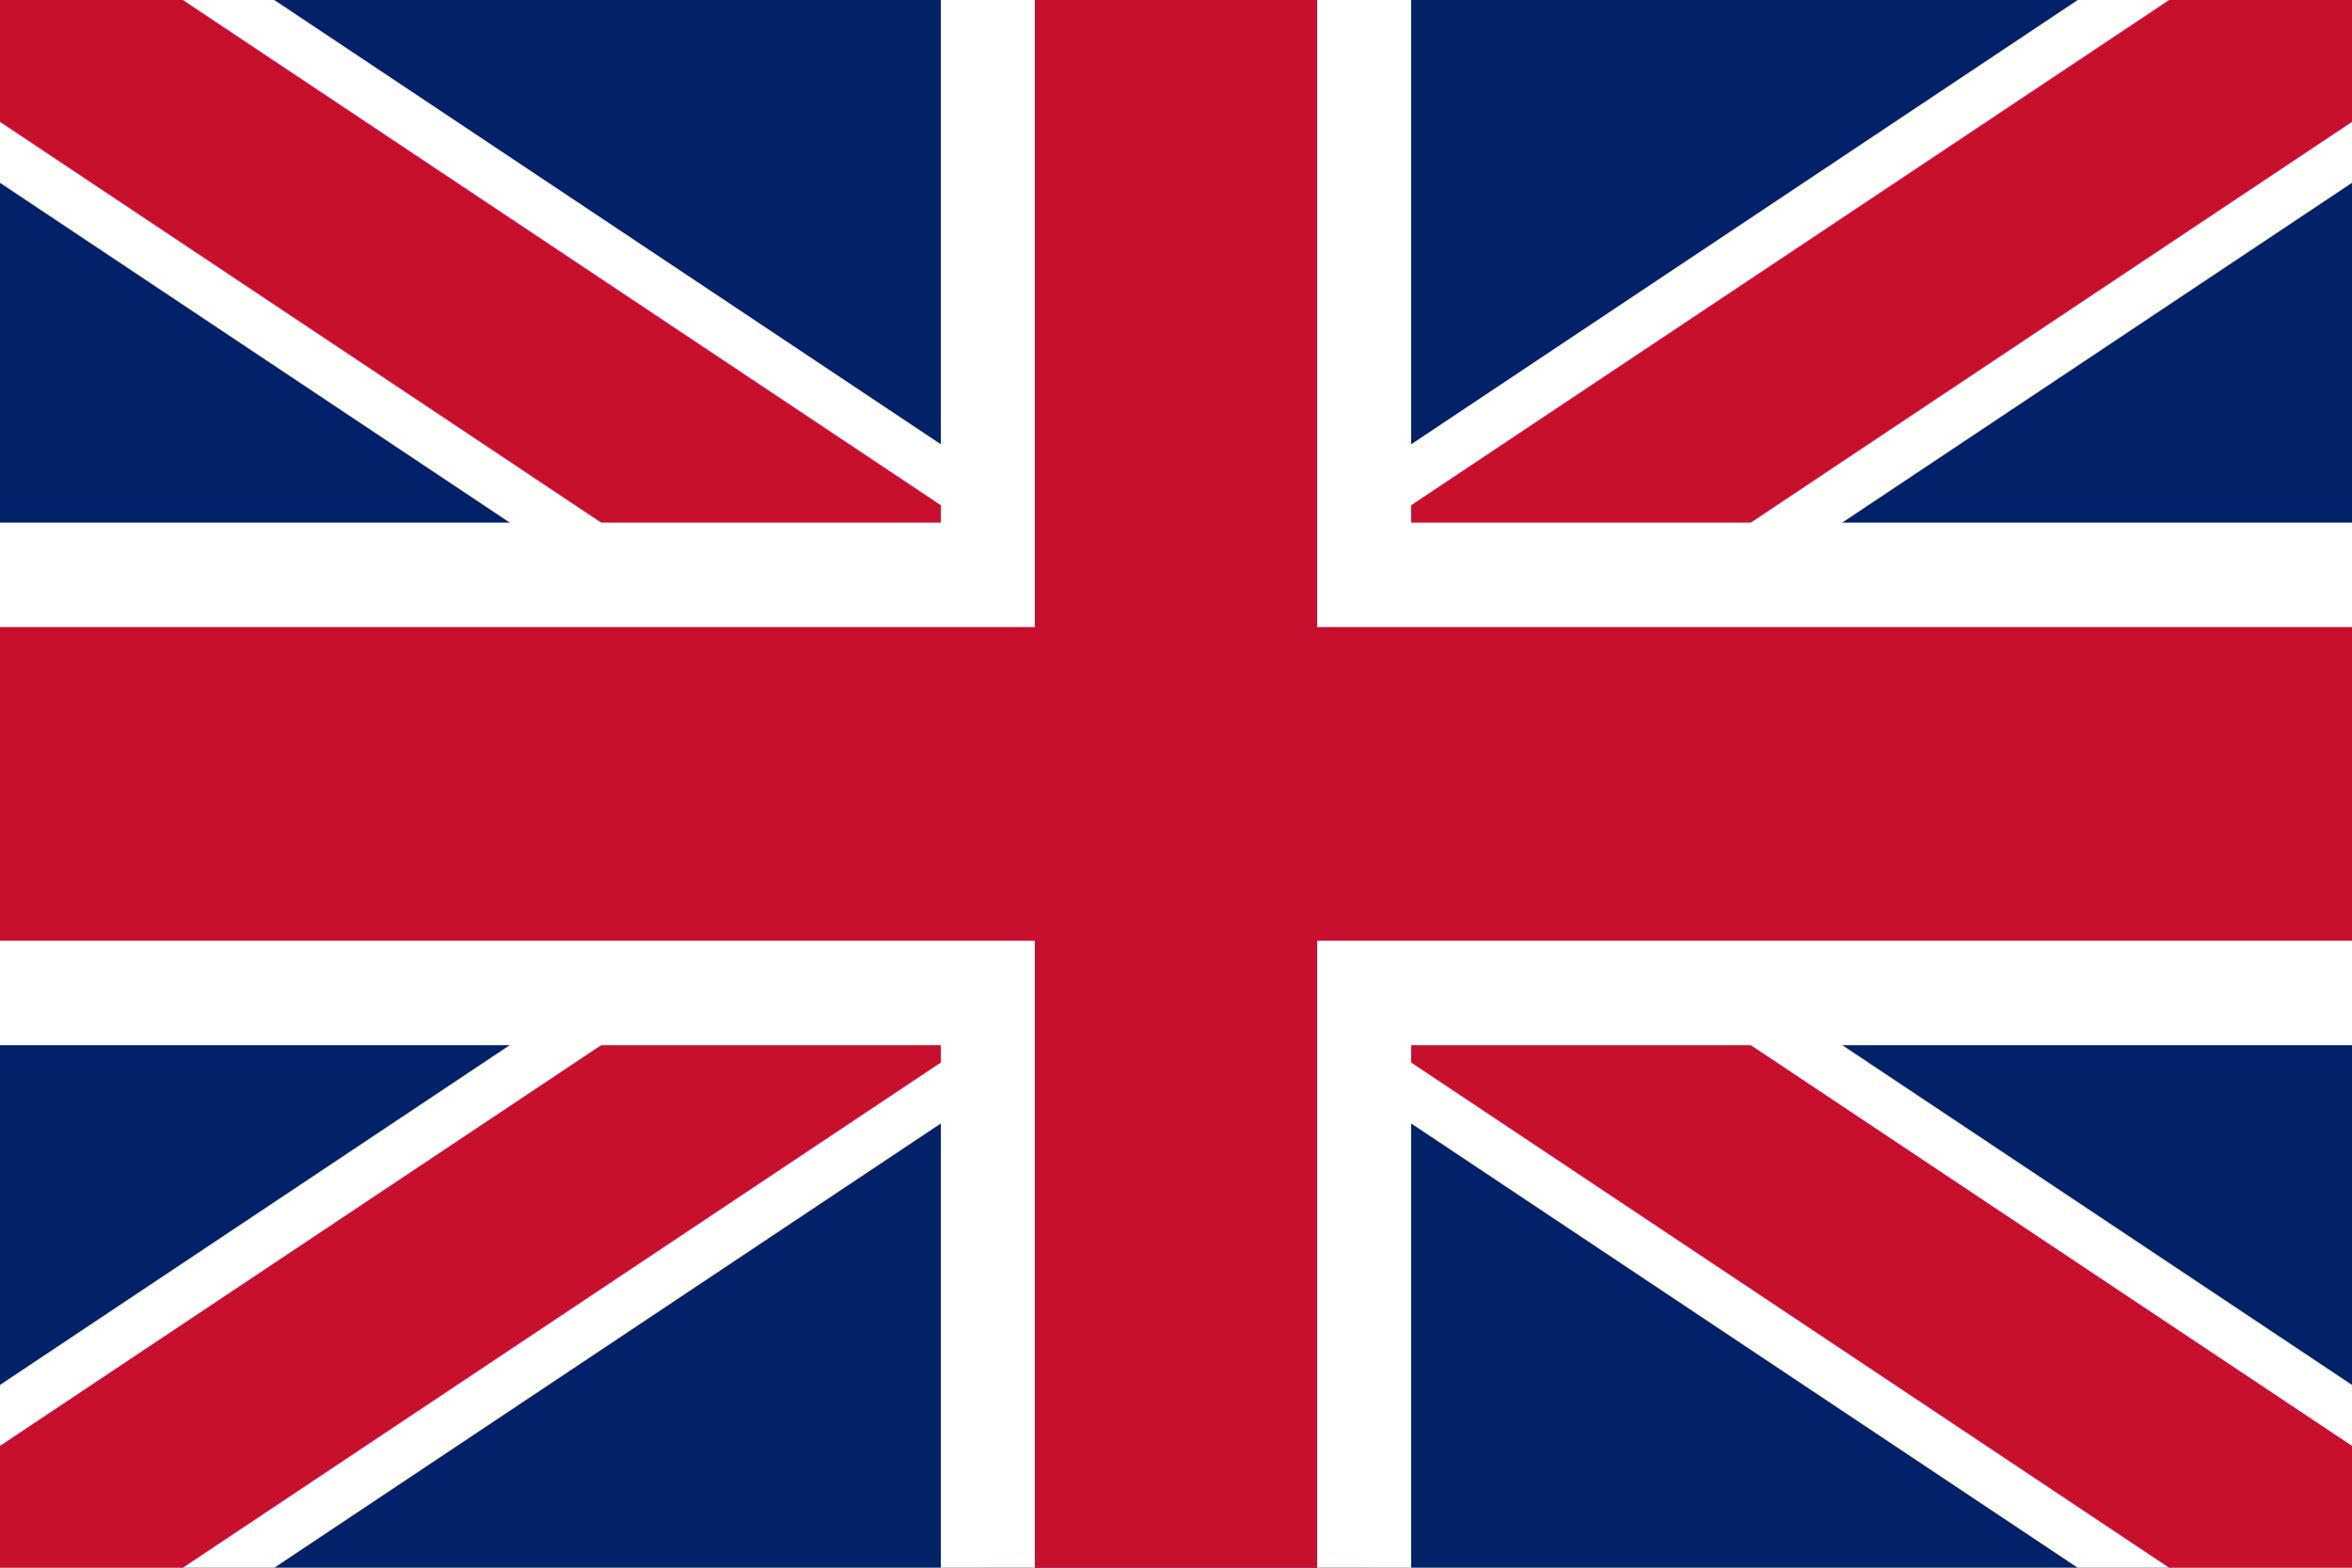
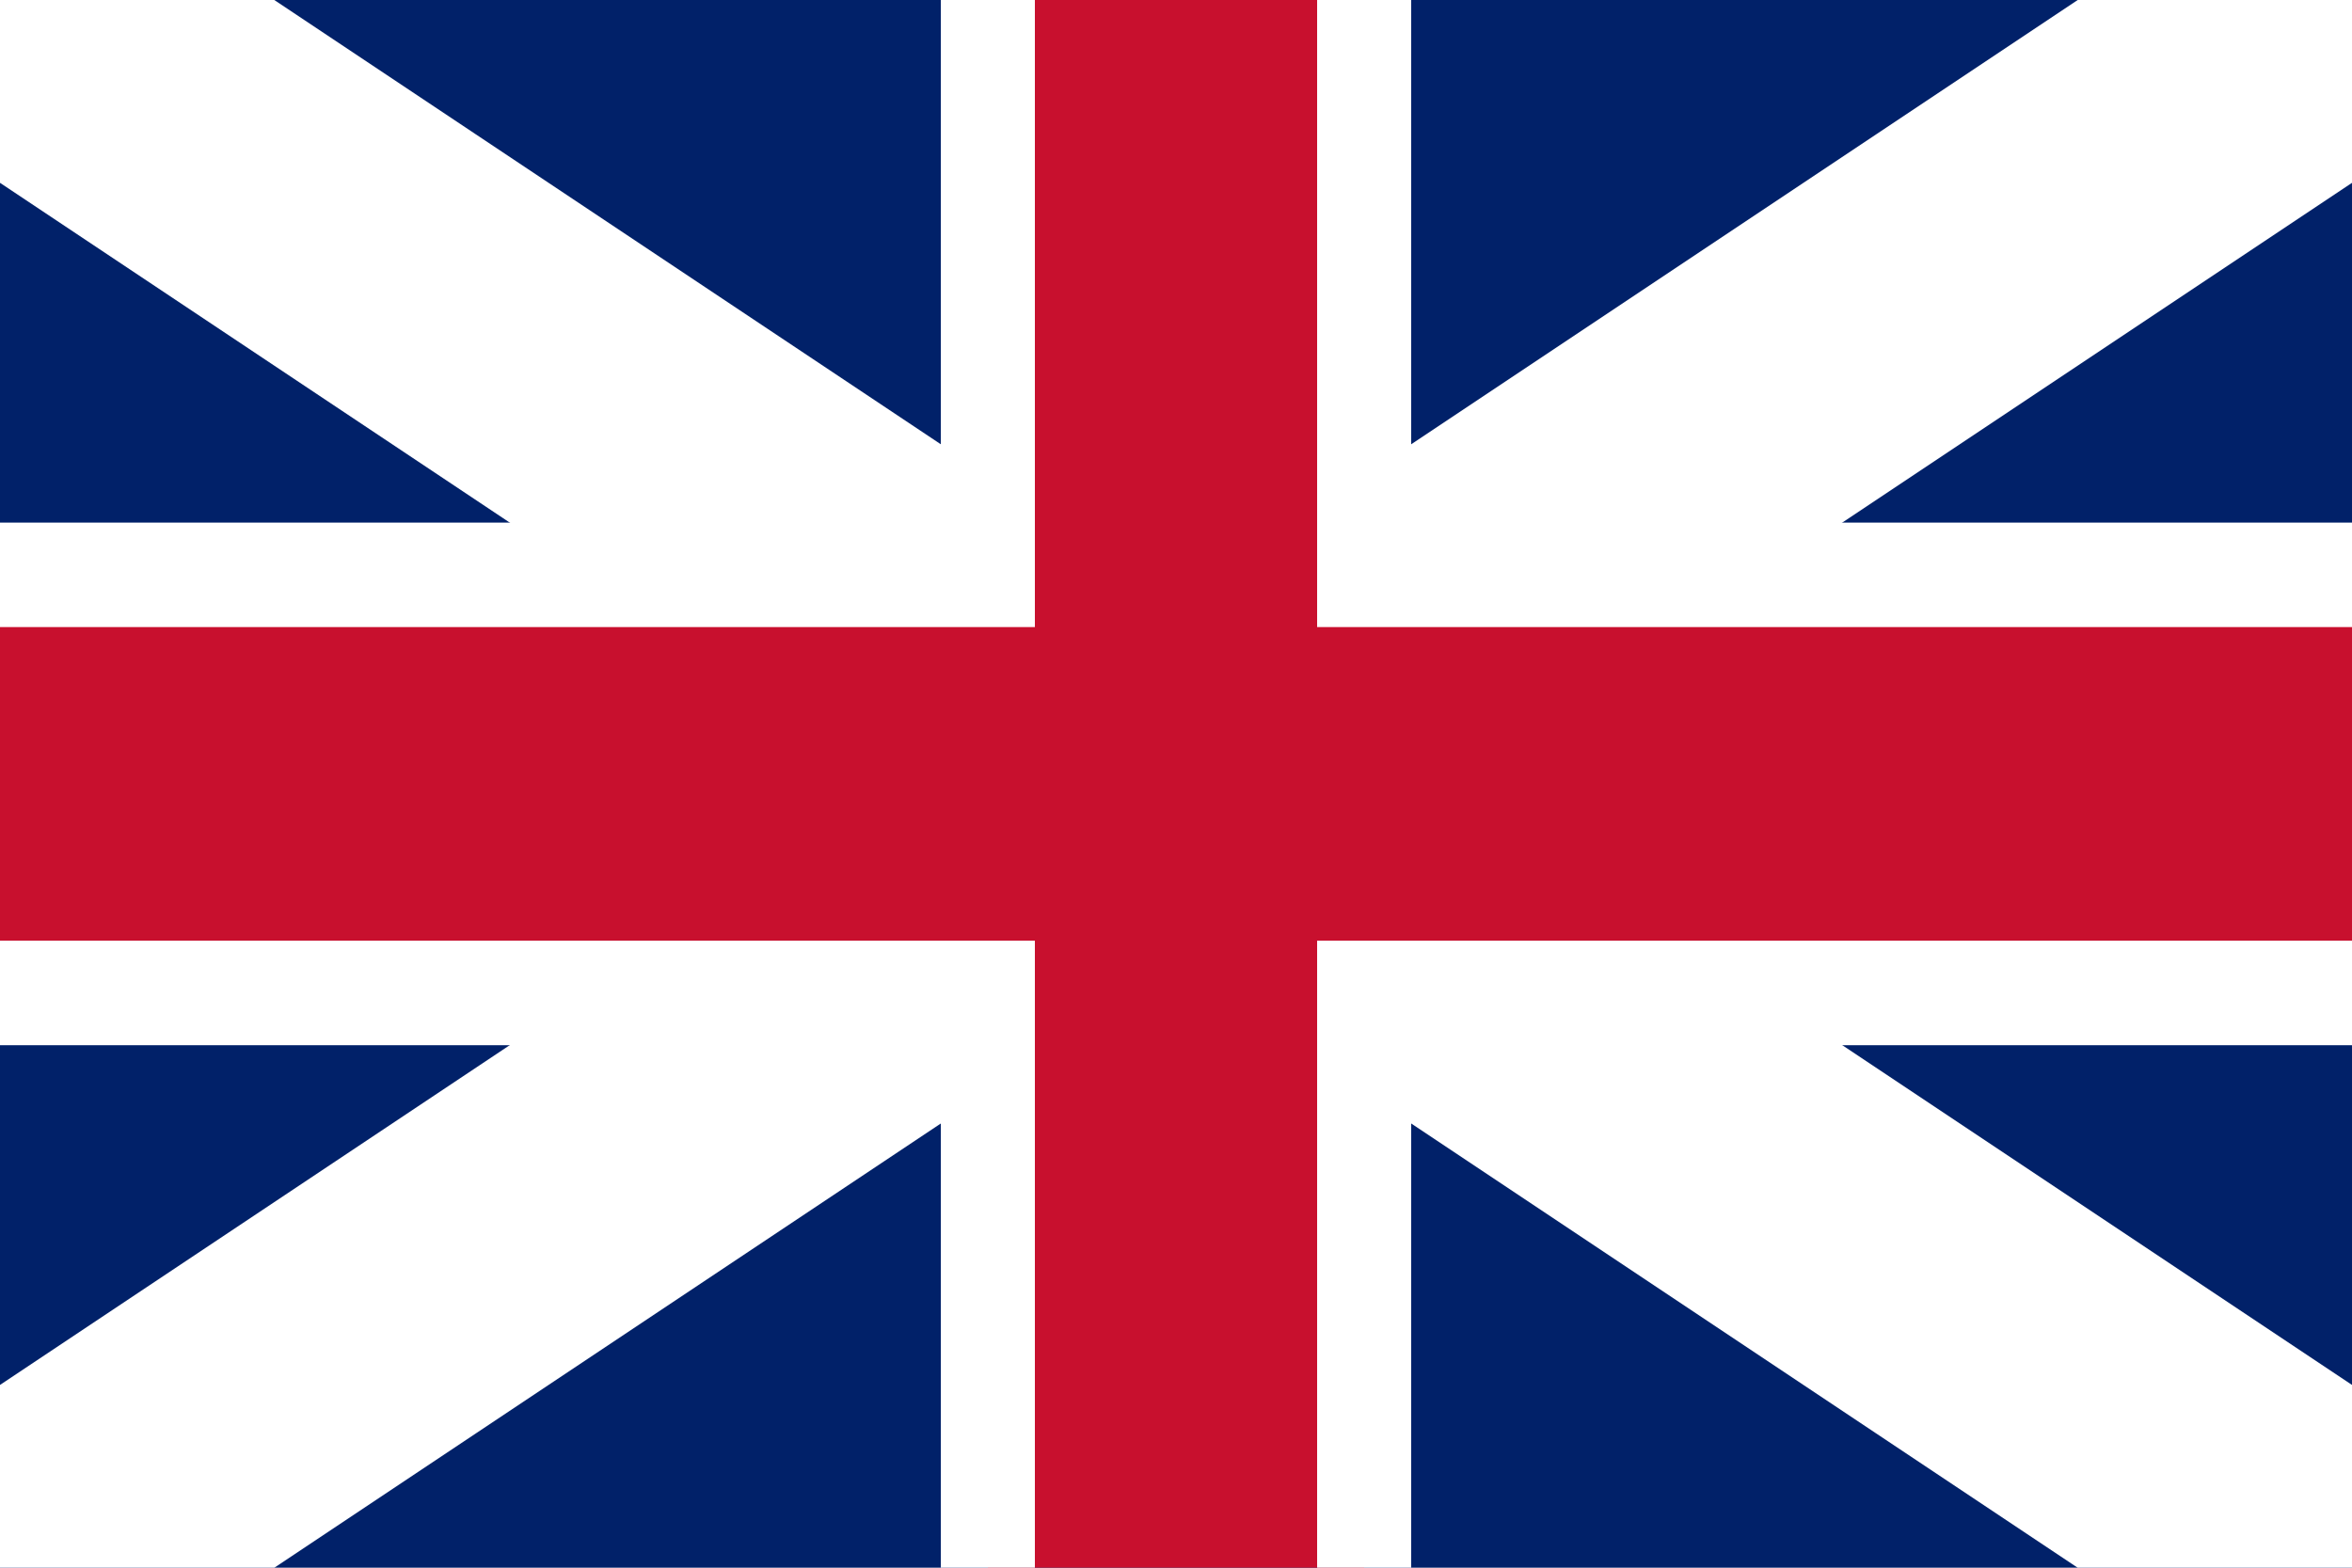
<svg xmlns="http://www.w3.org/2000/svg" width="300" height="200">
  <path d="M0 0h300v200H0z" style="fill:#012169;fill-opacity:1;stroke:none" />
  <path d="m0 0 50 30m0-30L0 30" style="fill-rule:nonzero;fill:#000;fill-opacity:1;stroke-width:6;stroke-linecap:butt;stroke-linejoin:miter;stroke:#fff;stroke-opacity:1;stroke-miterlimit:4" transform="scale(6 6.667)" />
-   <path d="m0 0 50 30m0-30L0 30" style="fill-rule:nonzero;fill:#000;fill-opacity:1;stroke-width:4;stroke-linecap:butt;stroke-linejoin:miter;stroke:#c8102e;stroke-opacity:1;stroke-miterlimit:4" transform="scale(6 6.667)" />
  <path d="M-1 11h22V-1h8v12h22v8H29v12h-8V19H-1Zm0 0" style="fill-rule:nonzero;fill:#c8102e;fill-opacity:1;stroke-width:2;stroke-linecap:butt;stroke-linejoin:miter;stroke:#fff;stroke-opacity:1;stroke-miterlimit:4" transform="scale(6 6.667)" />
</svg>